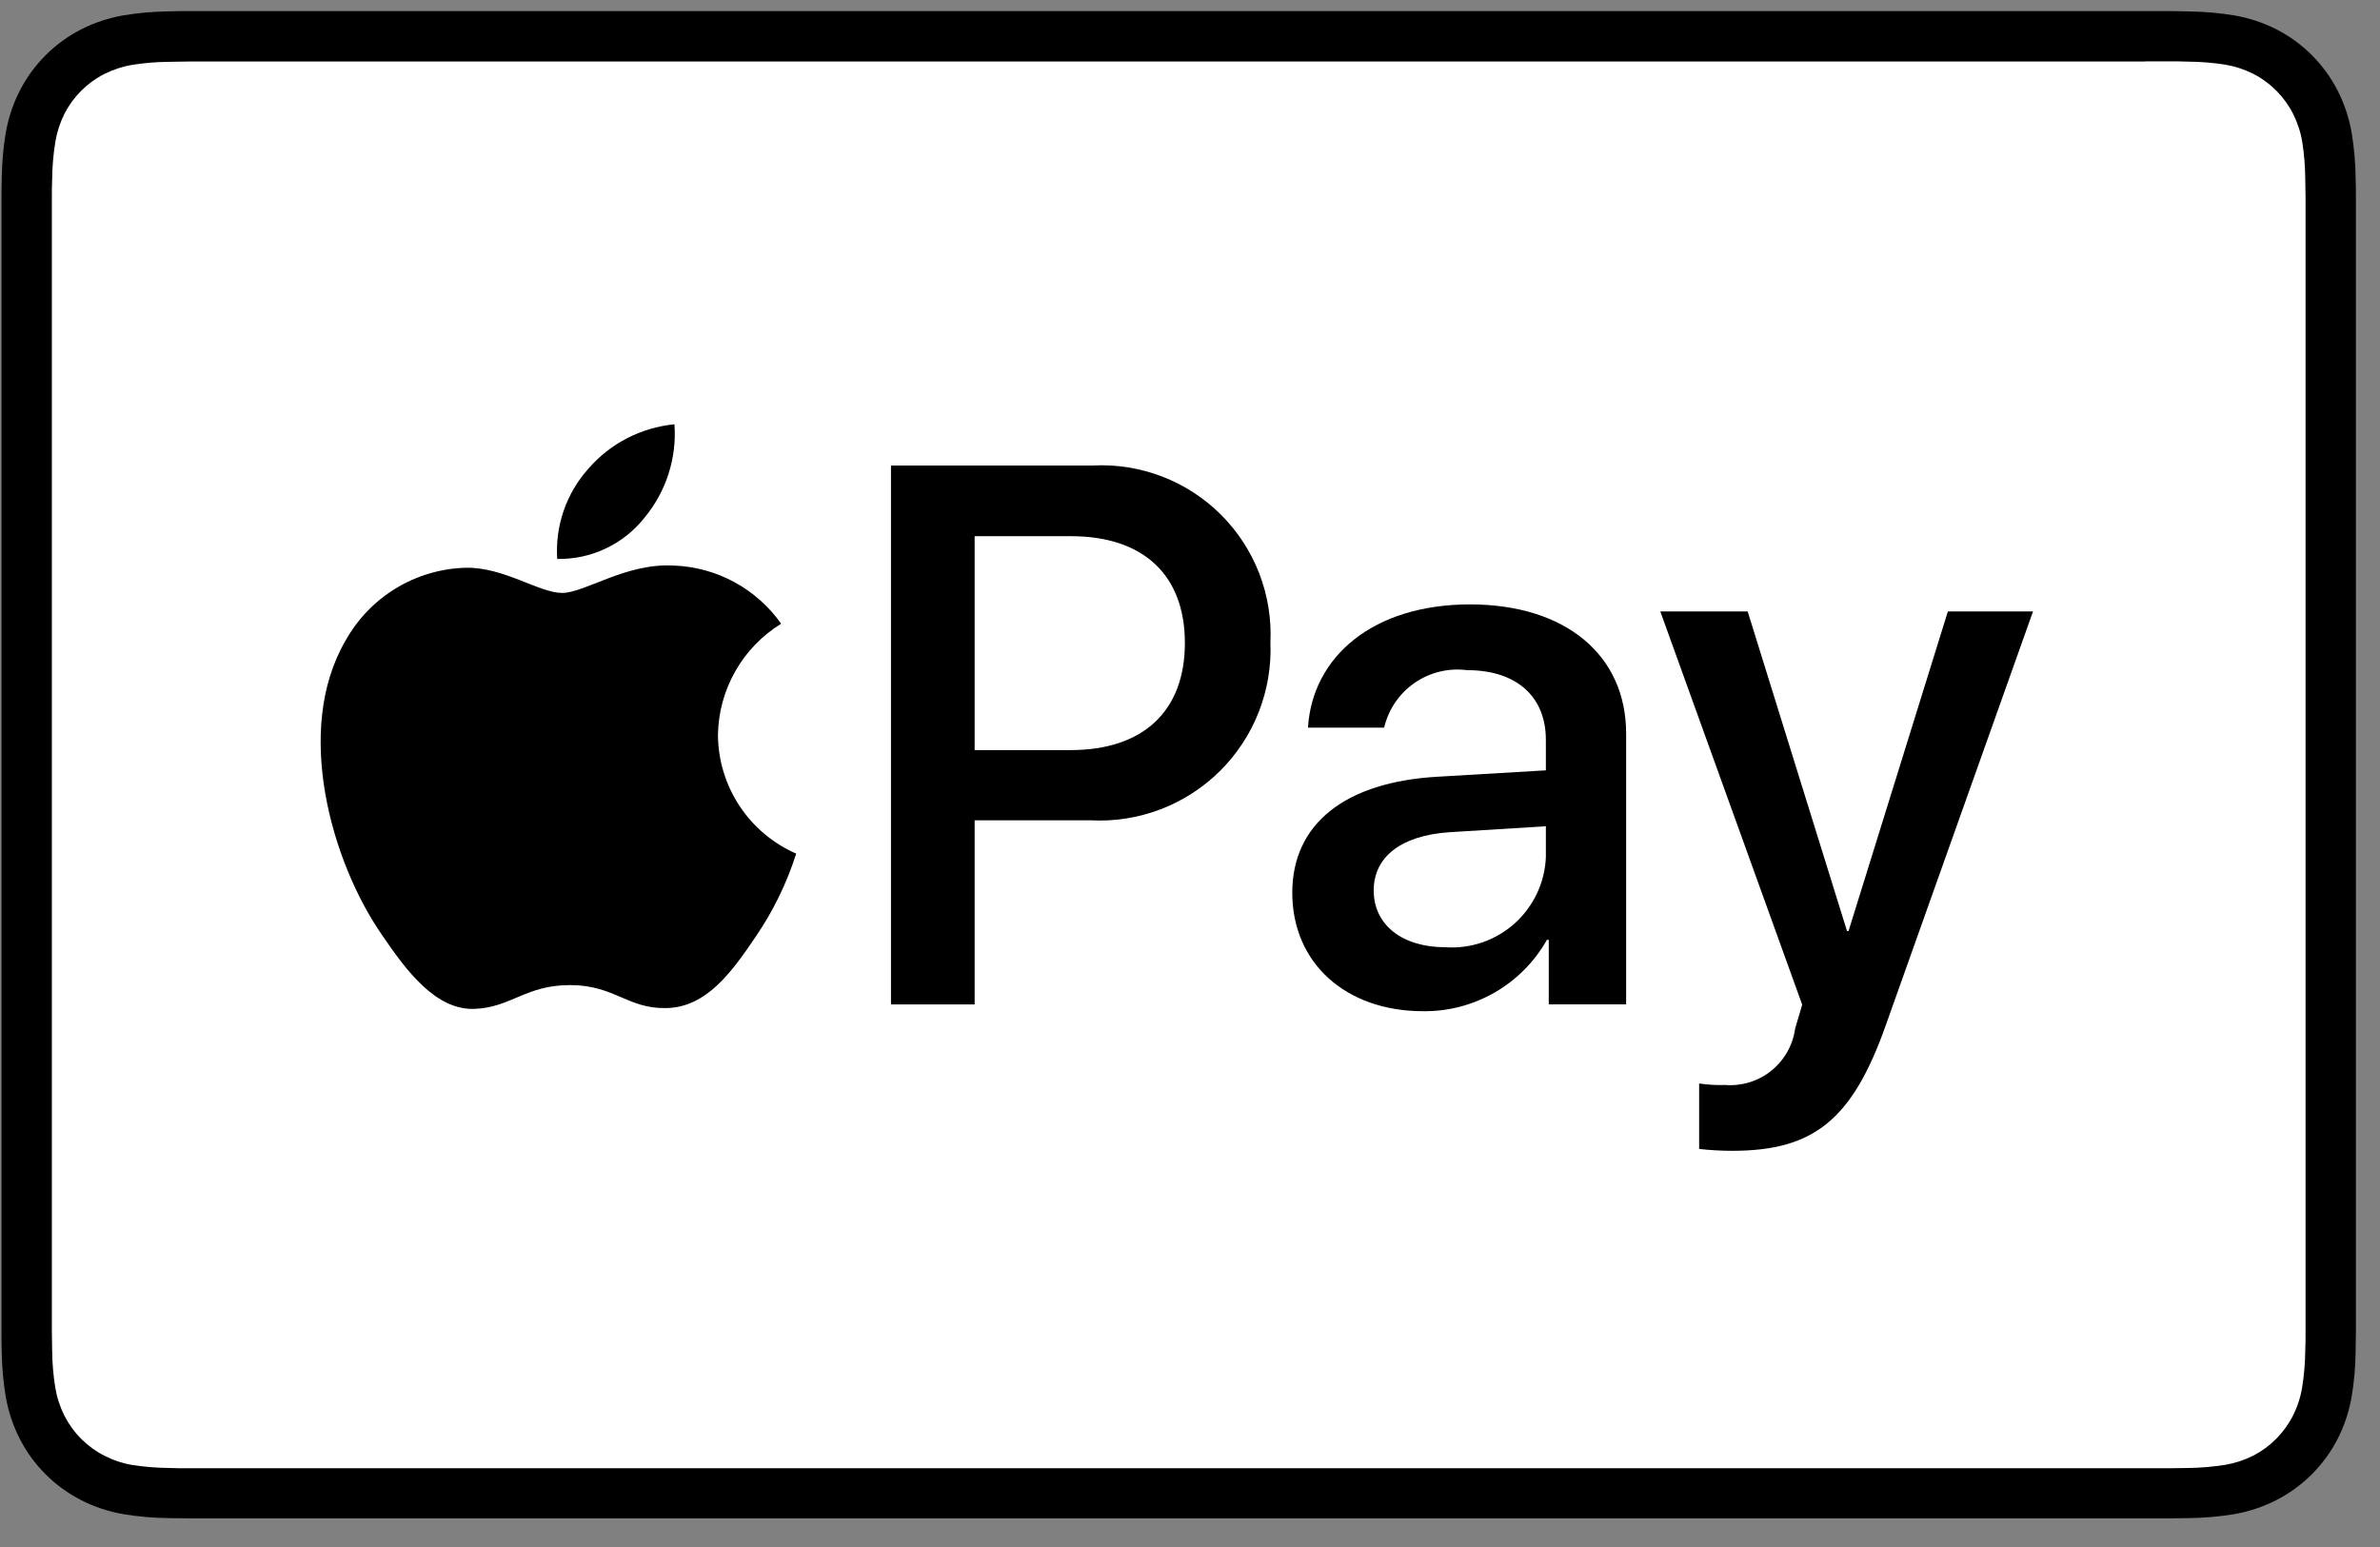
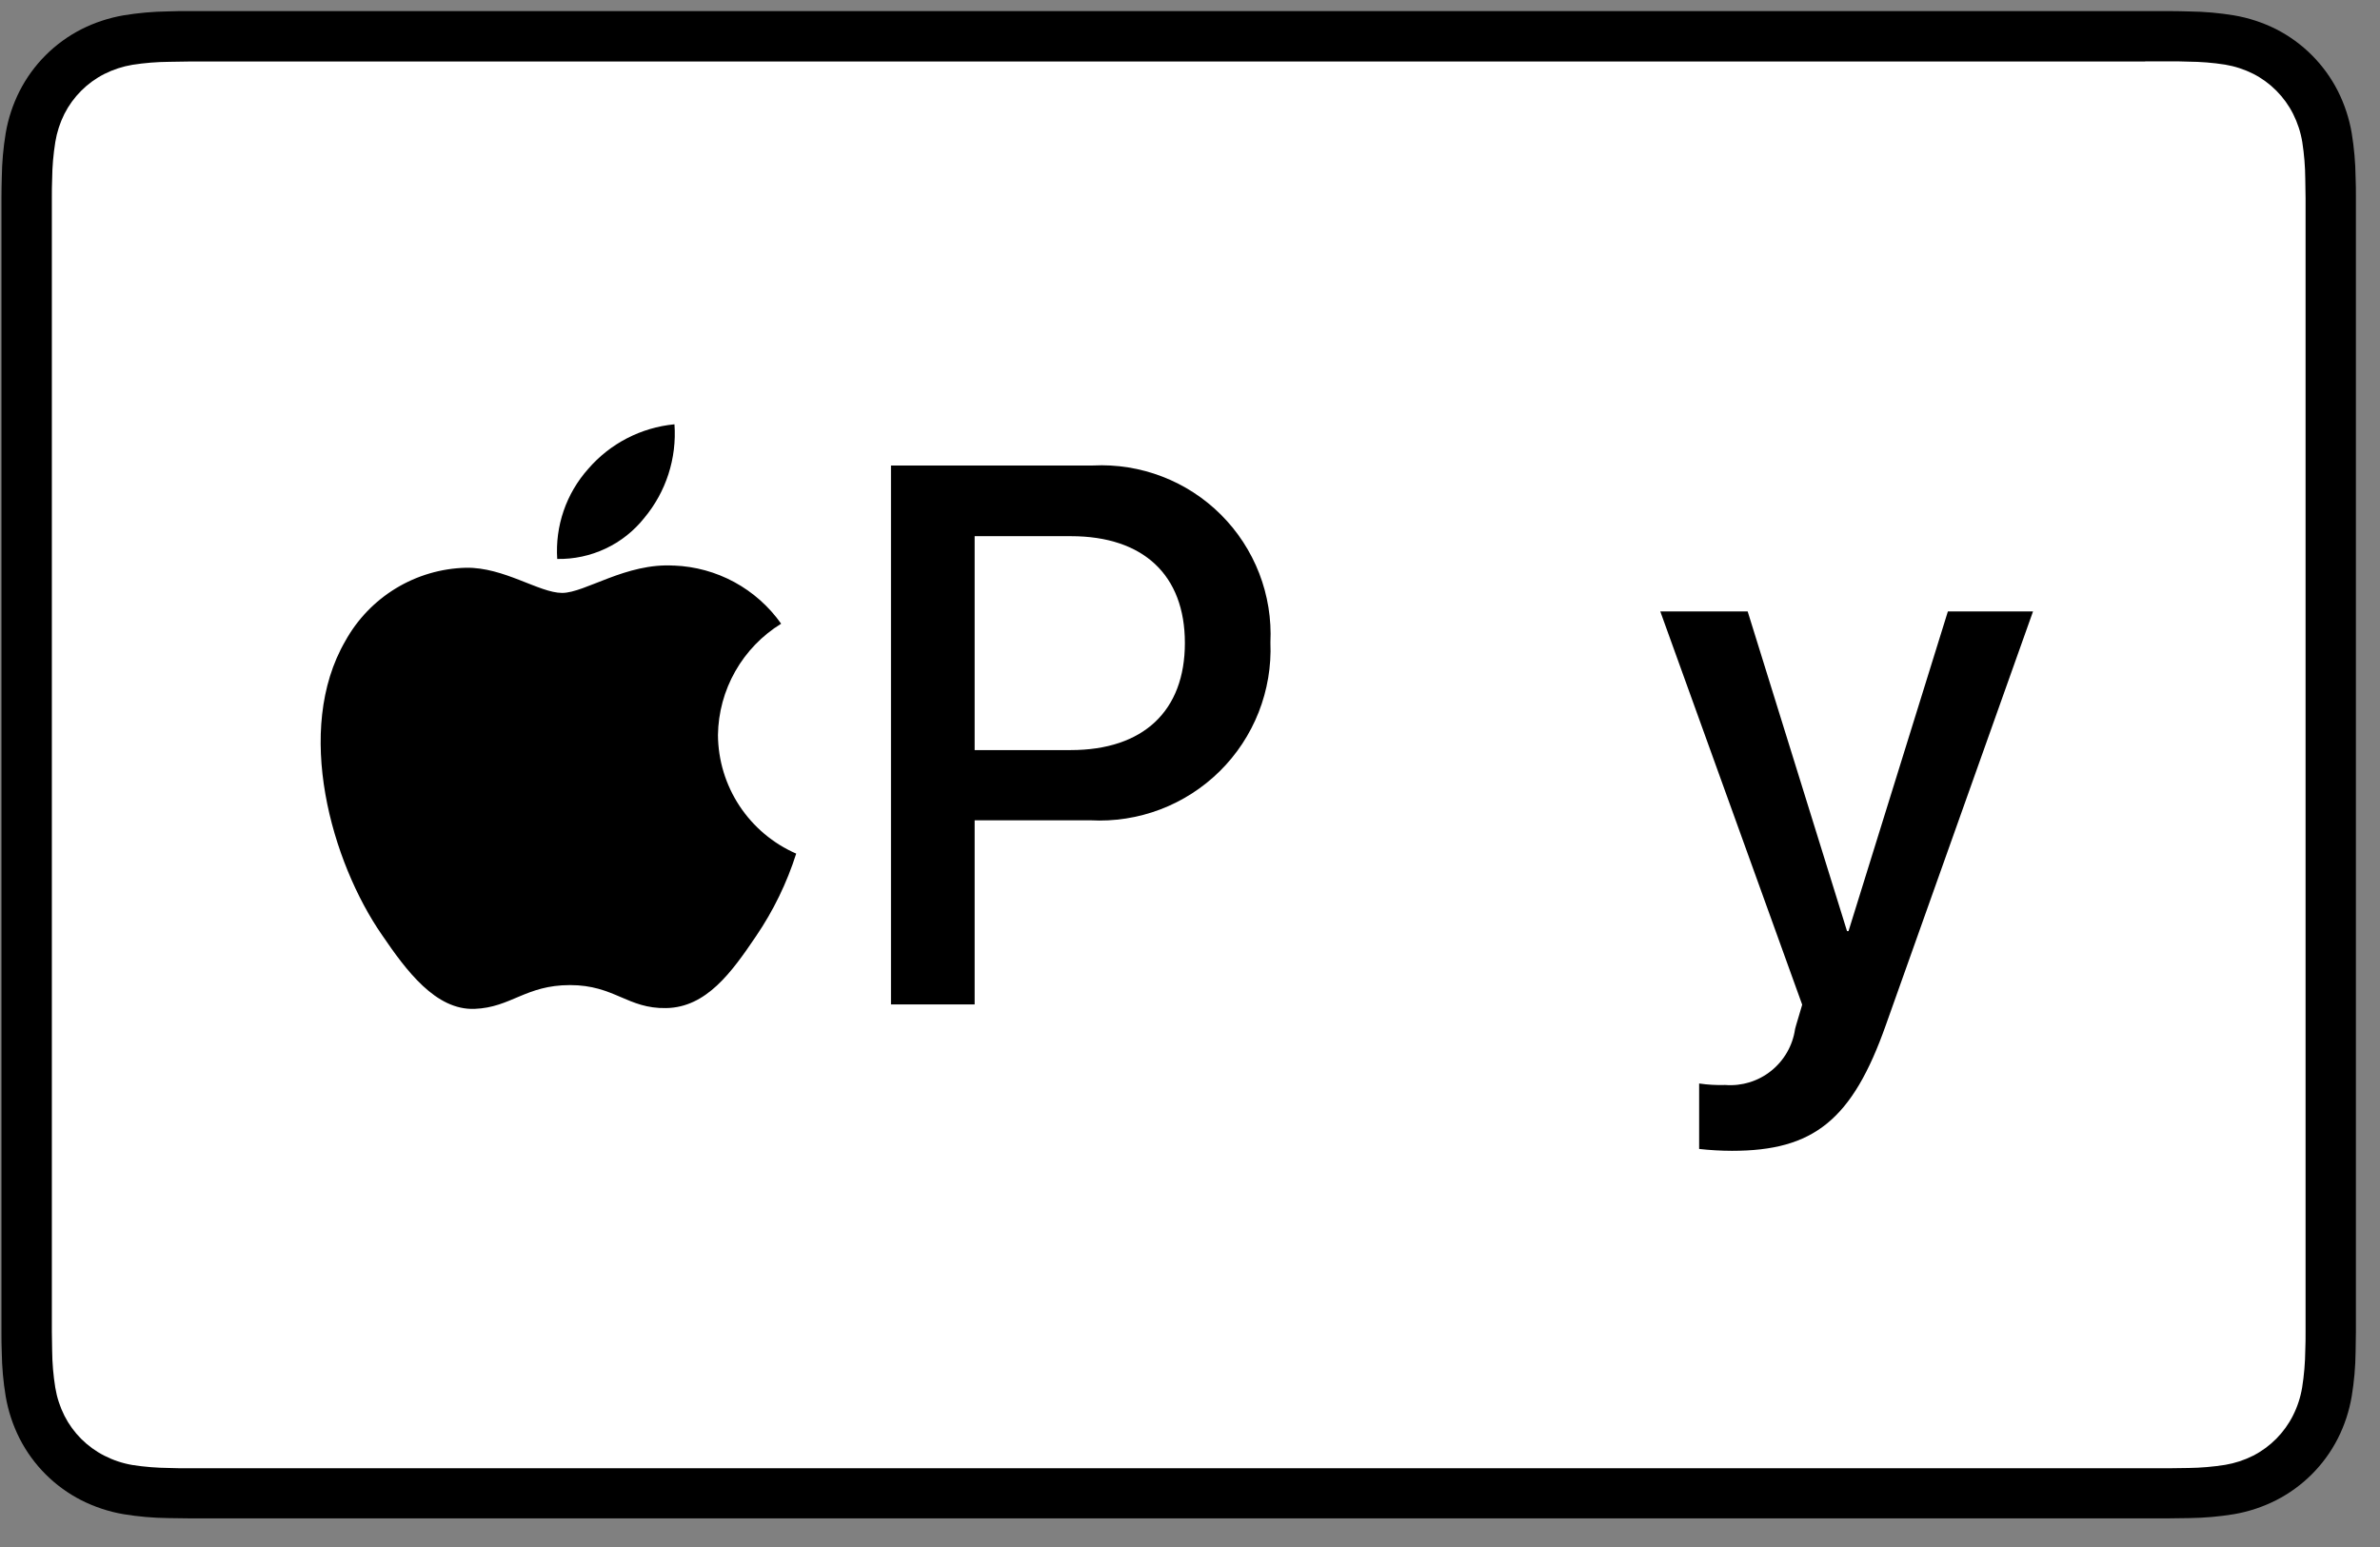
<svg xmlns="http://www.w3.org/2000/svg" width="80" height="52" viewBox="0 0 80 52" fill="none">
  <rect x="0" y="0" width="80" height="52" fill="#808080" stroke="none" />
  <g clip-path="url(#clip0_523_554)">
    <path d="M72.106 0.373H7.137C6.866 0.373 6.595 0.373 6.325 0.373C6.097 0.373 5.869 0.373 5.641 0.383C5.141 0.39 4.642 0.434 4.149 0.516C3.658 0.601 3.182 0.758 2.738 0.982C1.842 1.438 1.114 2.166 0.658 3.062C0.433 3.507 0.276 3.982 0.192 4.473C0.11 4.967 0.066 5.466 0.06 5.966C0.054 6.193 0.049 6.421 0.049 6.649C0.049 6.92 0.049 7.19 0.049 7.461V43.953C0.049 44.224 0.049 44.494 0.049 44.765C0.049 44.993 0.049 45.221 0.059 45.448C0.065 45.946 0.109 46.443 0.191 46.935C0.275 47.427 0.432 47.904 0.657 48.35C1.113 49.246 1.841 49.974 2.737 50.43C3.183 50.655 3.66 50.813 4.152 50.897C4.644 50.978 5.141 51.022 5.64 51.028C5.868 51.033 6.096 51.036 6.324 51.037C6.594 51.037 6.865 51.037 7.136 51.037H72.106C72.376 51.037 72.647 51.037 72.917 51.037C73.145 51.037 73.373 51.034 73.601 51.028C74.1 51.021 74.597 50.978 75.09 50.897C75.582 50.813 76.058 50.655 76.504 50.43C77.4 49.974 78.128 49.246 78.584 48.35C78.809 47.905 78.966 47.428 79.049 46.936C79.13 46.444 79.174 45.947 79.18 45.449C79.186 45.221 79.189 44.993 79.19 44.766C79.19 44.495 79.19 44.225 79.19 43.954V7.461C79.19 7.19 79.19 6.919 79.19 6.649C79.19 6.421 79.19 6.193 79.18 5.966C79.174 5.466 79.13 4.967 79.049 4.473C78.965 3.981 78.808 3.504 78.583 3.058C78.127 2.162 77.399 1.434 76.503 0.978C76.057 0.755 75.581 0.599 75.09 0.516C74.598 0.435 74.1 0.391 73.602 0.385C73.373 0.379 73.149 0.373 72.917 0.373C72.647 0.373 72.376 0.373 72.106 0.373Z" fill="black" />
    <path d="M72.106 2.062H72.906C73.123 2.062 73.339 2.062 73.557 2.072C73.97 2.075 74.383 2.108 74.792 2.172C75.122 2.227 75.442 2.332 75.741 2.482C76.319 2.778 76.787 3.25 77.08 3.83C77.23 4.129 77.334 4.448 77.388 4.778C77.451 5.186 77.485 5.599 77.488 6.012C77.494 6.227 77.497 6.442 77.498 6.662C77.498 6.928 77.498 7.194 77.498 7.462V43.953C77.498 44.22 77.498 44.485 77.498 44.753C77.498 44.968 77.498 45.183 77.488 45.399C77.483 45.814 77.448 46.227 77.383 46.637C77.329 46.965 77.225 47.284 77.075 47.581C76.783 48.161 76.314 48.633 75.737 48.93C75.44 49.08 75.122 49.184 74.794 49.239C74.387 49.303 73.976 49.339 73.564 49.344C73.345 49.344 73.128 49.352 72.905 49.353C72.639 49.353 72.373 49.353 72.105 49.353H7.126C6.863 49.353 6.6 49.353 6.333 49.353C6.115 49.353 5.897 49.353 5.687 49.344C5.273 49.34 4.86 49.307 4.452 49.244C4.122 49.188 3.803 49.082 3.506 48.93C2.929 48.636 2.46 48.167 2.167 47.59C2.016 47.291 1.912 46.971 1.858 46.641C1.792 46.233 1.757 45.821 1.753 45.408C1.747 45.192 1.745 44.975 1.743 44.76V6.66C1.743 6.444 1.743 6.227 1.753 6.011C1.757 5.597 1.793 5.183 1.859 4.774C1.912 4.446 2.015 4.128 2.164 3.83C2.458 3.252 2.928 2.781 3.506 2.487C3.804 2.337 4.123 2.233 4.453 2.178C4.862 2.114 5.275 2.081 5.689 2.078C5.905 2.072 6.122 2.07 6.337 2.068H7.137H72.106" fill="white" />
    <path d="M21.655 17.411C22.389 16.533 22.753 15.404 22.671 14.262C21.547 14.37 20.508 14.907 19.771 15.762C19.405 16.172 19.124 16.651 18.946 17.17C18.767 17.69 18.694 18.24 18.73 18.788C19.291 18.799 19.847 18.679 20.355 18.44C20.863 18.201 21.308 17.848 21.658 17.408" fill="black" />
    <path d="M22.659 19.012C21.042 18.912 19.667 19.93 18.895 19.93C18.123 19.93 16.94 19.061 15.661 19.084C14.829 19.105 14.017 19.344 13.306 19.776C12.595 20.208 12.009 20.819 11.607 21.547C9.869 24.542 11.148 28.985 12.838 31.424C13.659 32.631 14.648 33.96 15.951 33.912C17.182 33.864 17.665 33.112 19.161 33.112C20.657 33.112 21.091 33.912 22.395 33.885C23.747 33.861 24.595 32.678 25.412 31.47C25.994 30.615 26.449 29.679 26.763 28.693C25.986 28.354 25.325 27.797 24.858 27.09C24.391 26.383 24.139 25.556 24.133 24.708C24.143 23.956 24.343 23.219 24.715 22.564C25.086 21.91 25.616 21.36 26.257 20.965C25.847 20.385 25.309 19.906 24.685 19.567C24.061 19.228 23.367 19.038 22.657 19.01" fill="black" />
    <path d="M36.741 15.647C37.533 15.607 38.325 15.734 39.066 16.019C39.806 16.303 40.479 16.74 41.041 17.301C41.602 17.861 42.04 18.533 42.327 19.273C42.613 20.013 42.741 20.805 42.703 21.597C42.736 22.397 42.601 23.195 42.308 23.941C42.014 24.686 41.569 25.361 40.999 25.924C40.429 26.486 39.748 26.924 39 27.208C38.251 27.492 37.451 27.616 36.652 27.573H32.761V33.762H29.949V15.647H36.741ZM32.761 25.213H35.987C38.435 25.213 39.828 23.895 39.828 21.613C39.828 19.331 38.435 18.023 35.999 18.023H32.761V25.213Z" fill="black" />
-     <path d="M43.438 30.007C43.438 27.697 45.208 26.279 48.346 26.107L51.962 25.894V24.874C51.962 23.405 50.969 22.526 49.312 22.526C48.691 22.446 48.062 22.599 47.547 22.956C47.032 23.313 46.668 23.849 46.526 24.459H43.965C44.115 22.074 46.148 20.316 49.413 20.316C52.612 20.316 54.66 22.011 54.66 24.66V33.76H52.059V31.59H51.998C51.582 32.327 50.975 32.939 50.242 33.361C49.509 33.783 48.676 34.001 47.83 33.99C45.245 33.988 43.438 32.381 43.438 30.007ZM51.962 28.814V27.774L48.711 27.974C47.092 28.087 46.175 28.803 46.175 29.932C46.175 31.087 47.129 31.84 48.584 31.84C49.006 31.869 49.429 31.813 49.828 31.676C50.228 31.538 50.596 31.322 50.911 31.041C51.225 30.759 51.48 30.417 51.661 30.035C51.842 29.653 51.944 29.238 51.962 28.816V28.814Z" fill="black" />
    <path d="M57.114 38.62V36.42C57.404 36.463 57.698 36.479 57.992 36.47C58.549 36.513 59.102 36.343 59.537 35.993C59.973 35.643 60.26 35.141 60.339 34.587C60.339 34.562 60.578 33.787 60.578 33.771L55.808 20.552H58.745L62.085 31.298H62.135L65.475 20.552H68.337L63.391 34.452C62.262 37.652 60.956 38.683 58.219 38.683C57.849 38.682 57.481 38.661 57.114 38.62Z" fill="black" />
  </g>
  <defs>
    <clipPath id="clip0_523_554">
      <rect width="79.145" height="50.668" fill="white" transform="translate(0.049 0.373)" />
    </clipPath>
  </defs>
</svg>